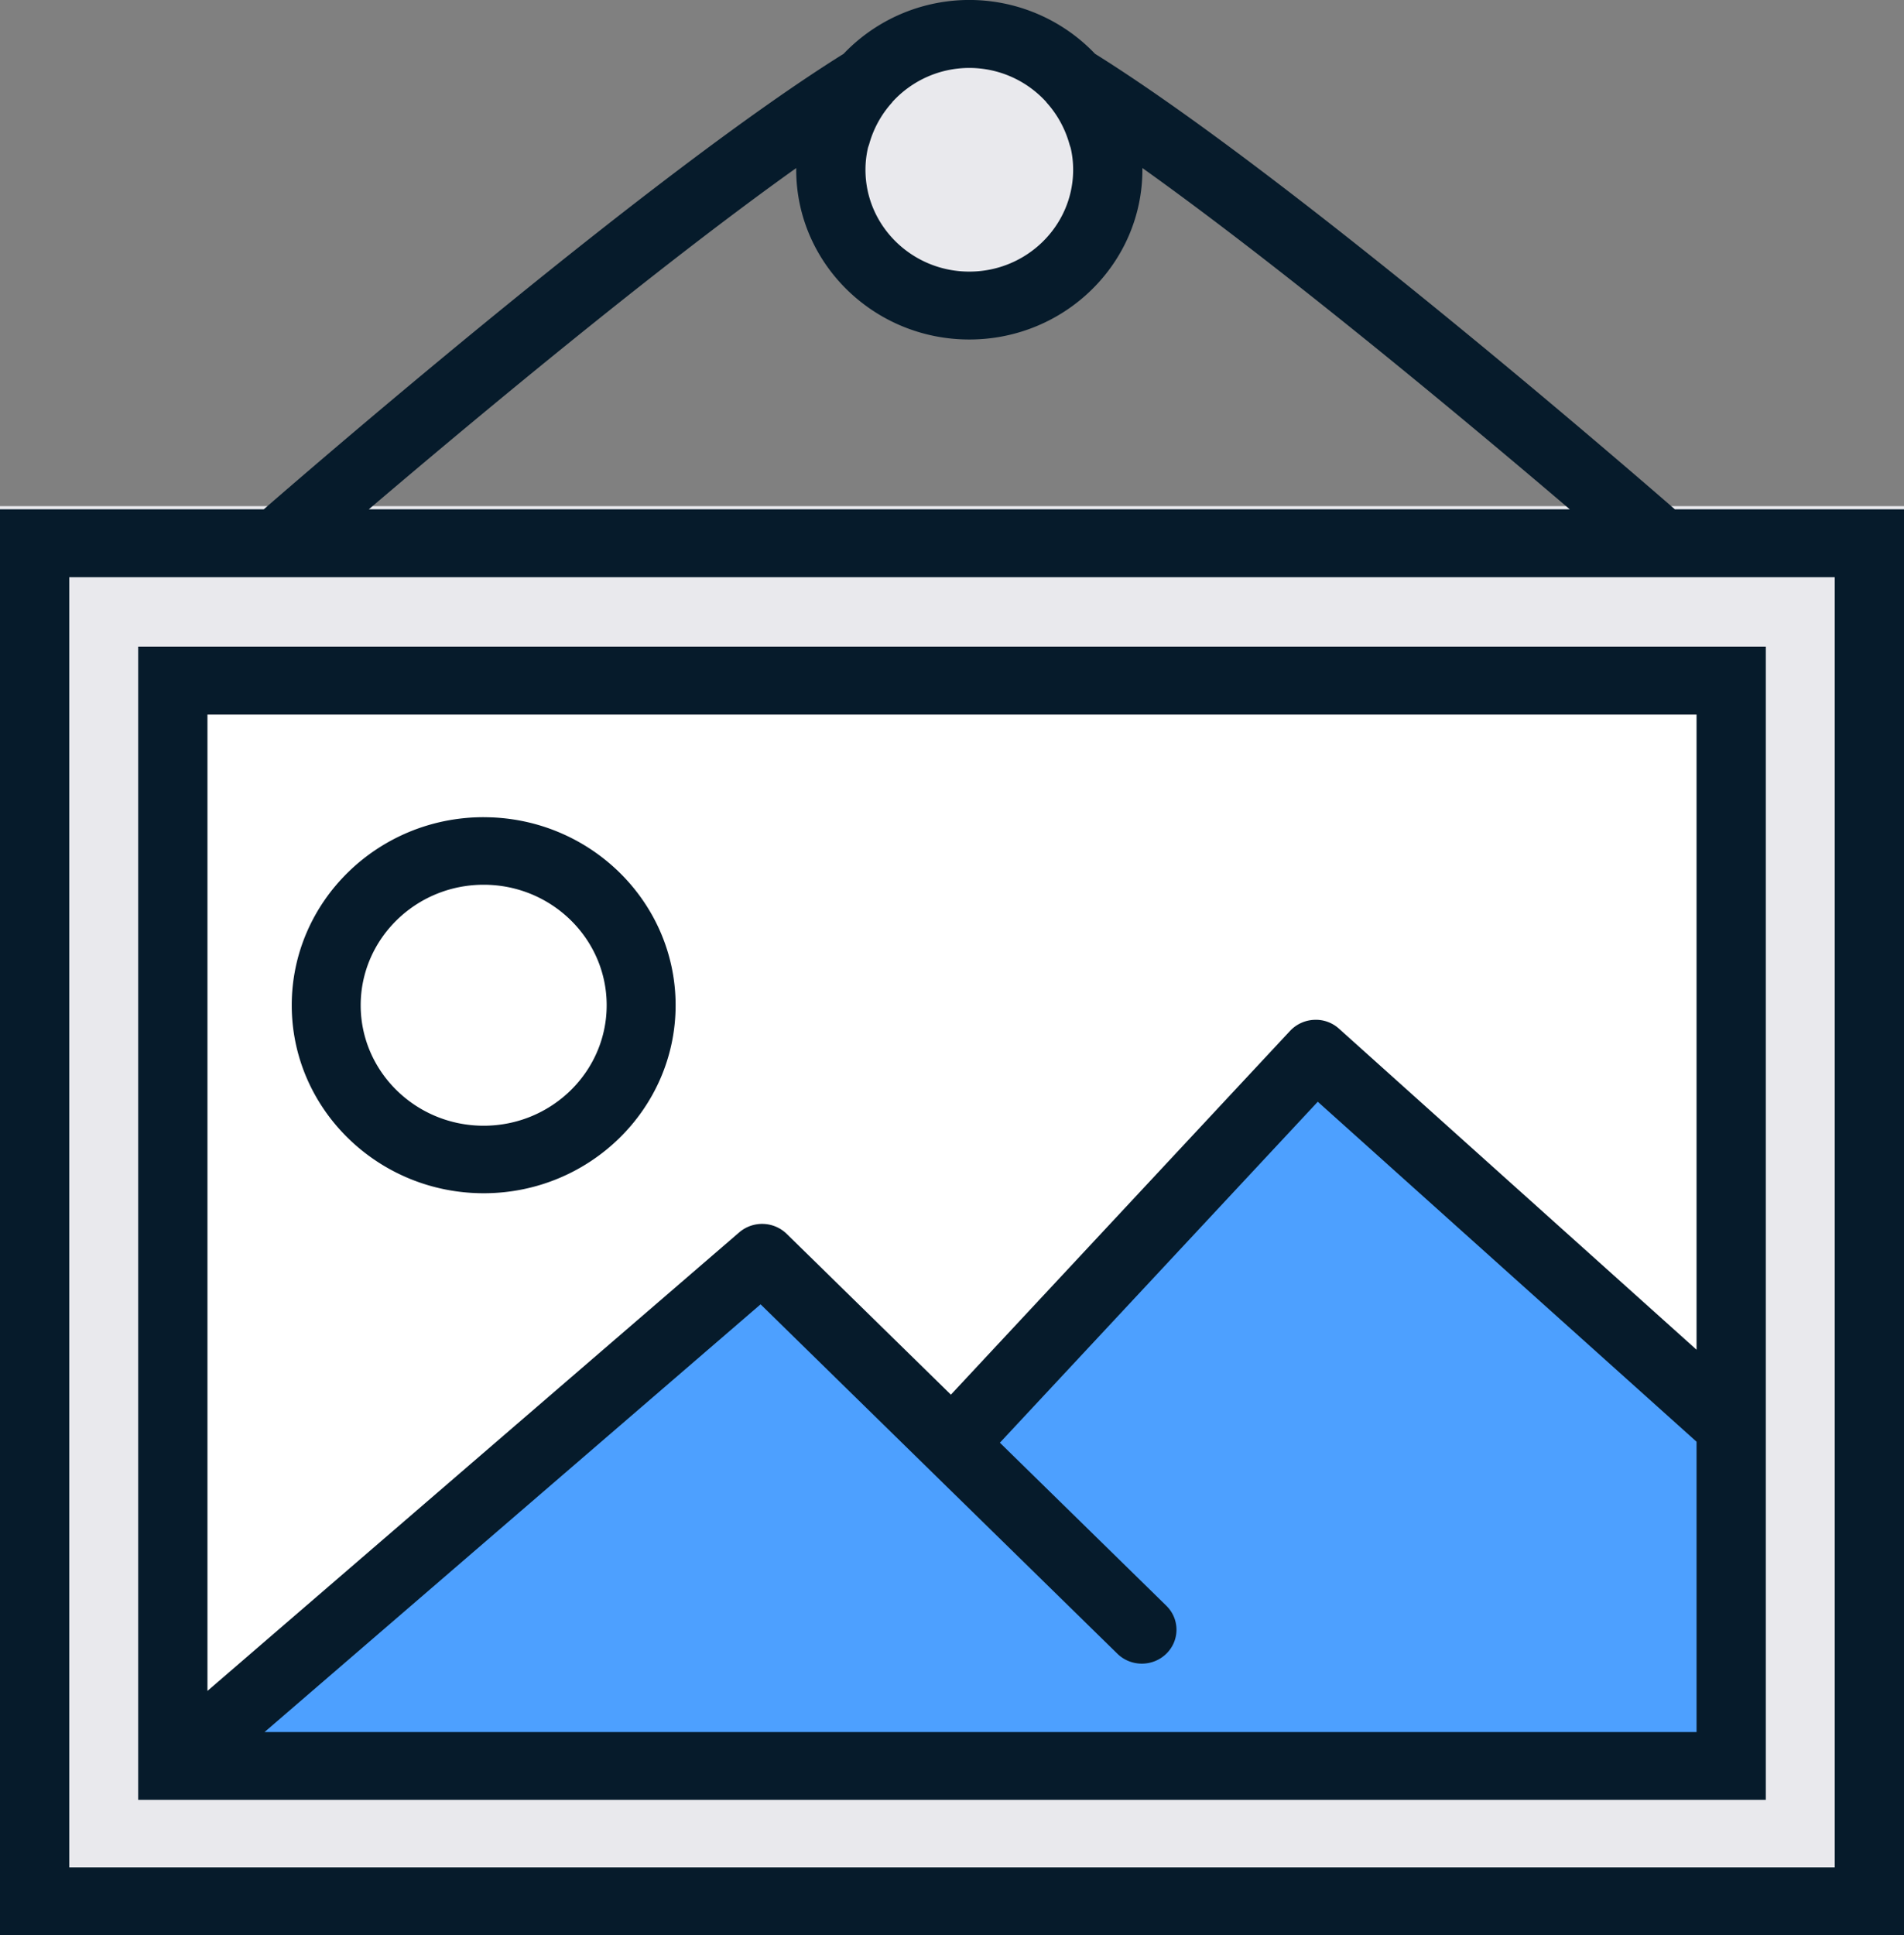
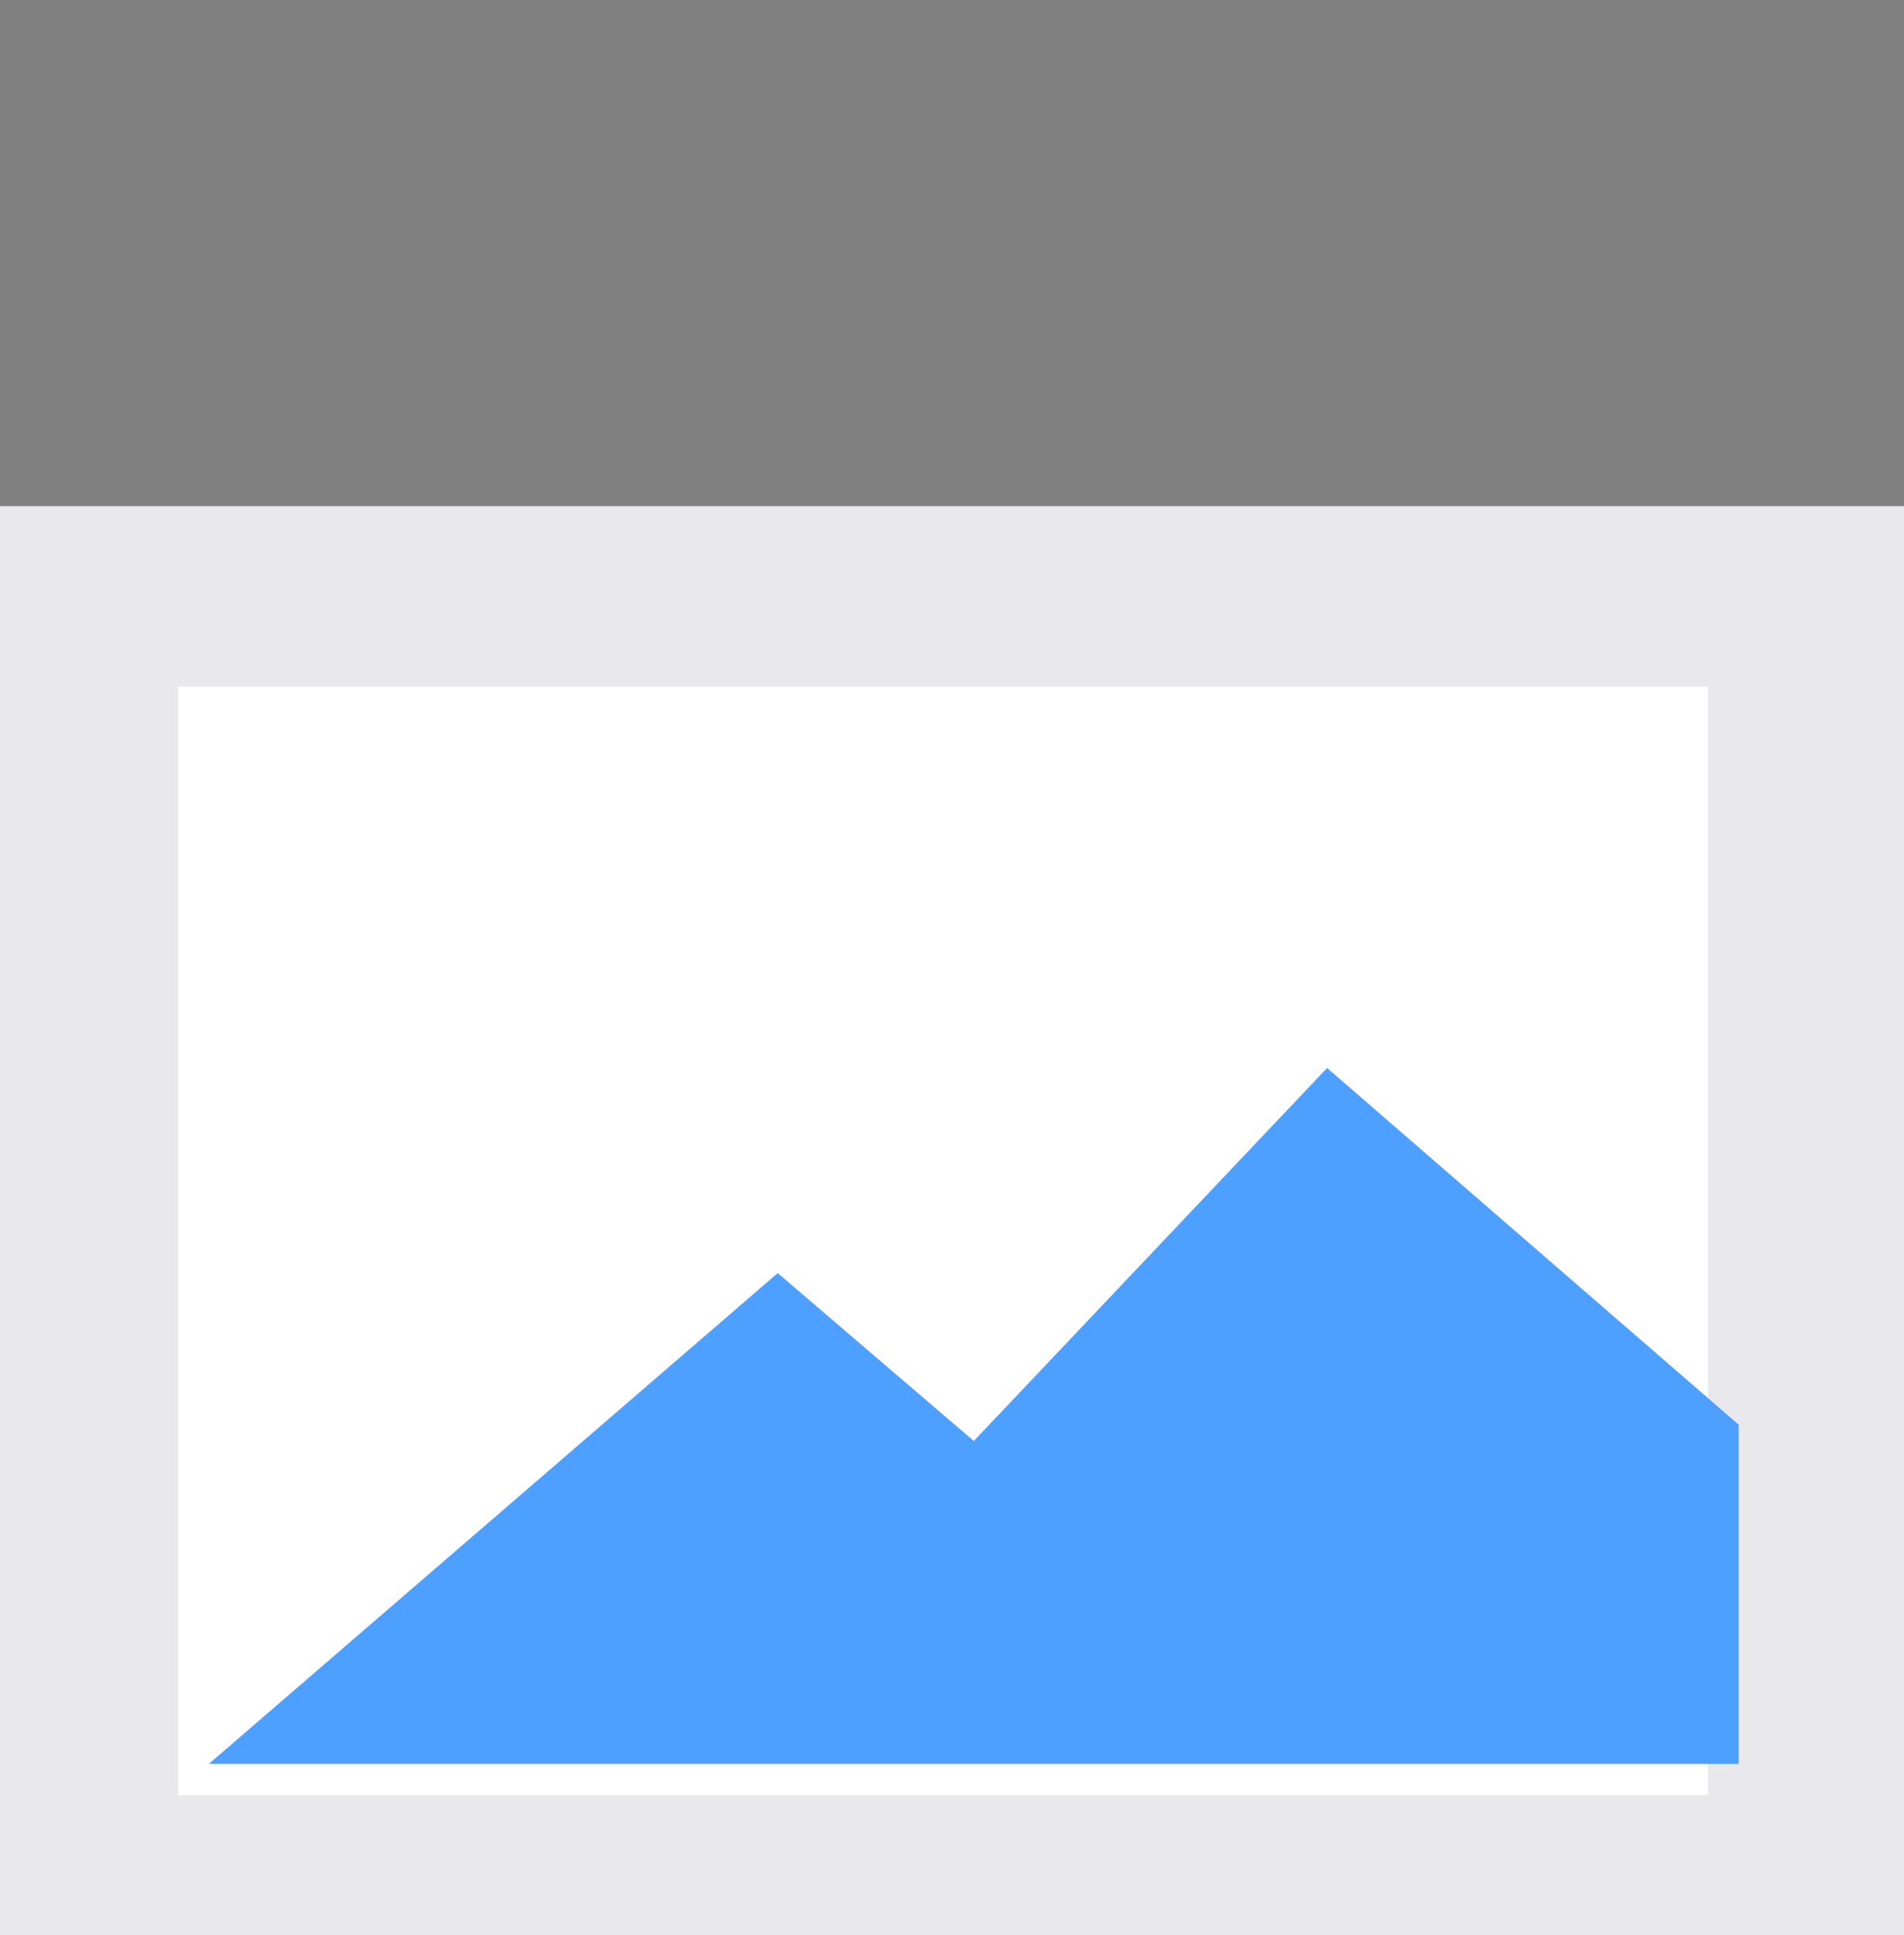
<svg xmlns="http://www.w3.org/2000/svg" width="62" height="63" viewBox="0 0 62 63">
  <rect x="0" y="0" width="62" height="63" fill="#808080" stroke="none" />
  <g fill="none" fill-rule="evenodd">
-     <ellipse cx="31.5" cy="5.589" fill="#E9E9ED" rx="4.5" ry="4.573" />
    <path fill="#FFF" d="M5 22.355h51v37.597H5z" />
    <path fill="#E9E9ED" d="M0 16.477h62V63H0z" />
    <path fill="#FFF" d="M5.802 22.355h49.815v36.083H5.802z" />
    <path fill="#4DA0FF" d="M6.802 57.422h49.815V46.381L43.214 34.767 31.71 46.91l-6.385-5.466z" />
-     <path fill="#061B2B" fill-rule="nonzero" d="M4.5 58.593h53V21.054h-53v37.54zm50.745-2.208H8.615l16.152-13.924 11.618 11.374c.44.431 1.153.431 1.594 0 .441-.432.441-1.13 0-1.562l-5.42-5.307 10.352-11.1 12.334 11.068v9.451zm-.708-39.806H62V63H0V16.579h8.59c2.018-1.753 12.753-11.006 18.88-14.827a5.657 5.657 0 0 1 8.188 0c6.127 3.82 16.862 13.074 18.88 14.827zM28.26 4.829a3.165 3.165 0 0 0-.078.697c0 1.828 1.517 3.316 3.382 3.316 1.864 0 3.381-1.488 3.381-3.316 0-.25-.029-.482-.077-.696-.012-.048-.032-.092-.044-.138a3.369 3.369 0 0 0-.744-1.354c-.006-.007-.007-.014-.013-.02a3.386 3.386 0 0 0-5.007 0c-.006.007-.007.014-.012.02-.277.304-.581.761-.744 1.353-.013.046-.034.09-.044.138zm-2.333.642c-4.7 3.352-10.713 8.38-13.916 11.108h39.105C47.914 13.85 41.901 8.823 37.2 5.47v.055c0 3.048-2.528 5.527-5.636 5.527s-5.637-2.48-5.637-5.527v-.055zM6.755 23.263h48.49v20.676l-11.642-10.45a1.12 1.12 0 0 0-.812-.289 1.14 1.14 0 0 0-.783.36L30.964 45.402l-5.349-5.237a1.147 1.147 0 0 0-1.542-.048L6.755 55.046V23.263zm8.995 3.34c-3.447 0-6.25 2.746-6.25 6.122 0 3.374 2.803 6.12 6.25 6.12S22 36.099 22 32.725c0-3.376-2.803-6.121-6.25-6.121zm0 10.044c-2.209 0-4.005-1.76-4.005-3.921 0-2.162 1.796-3.924 4.005-3.924 2.209 0 4.005 1.76 4.005 3.923 0 2.162-1.796 3.922-4.005 3.922zM59.745 60.79v-42H2.255v42h57.49z" />
  </g>
</svg>